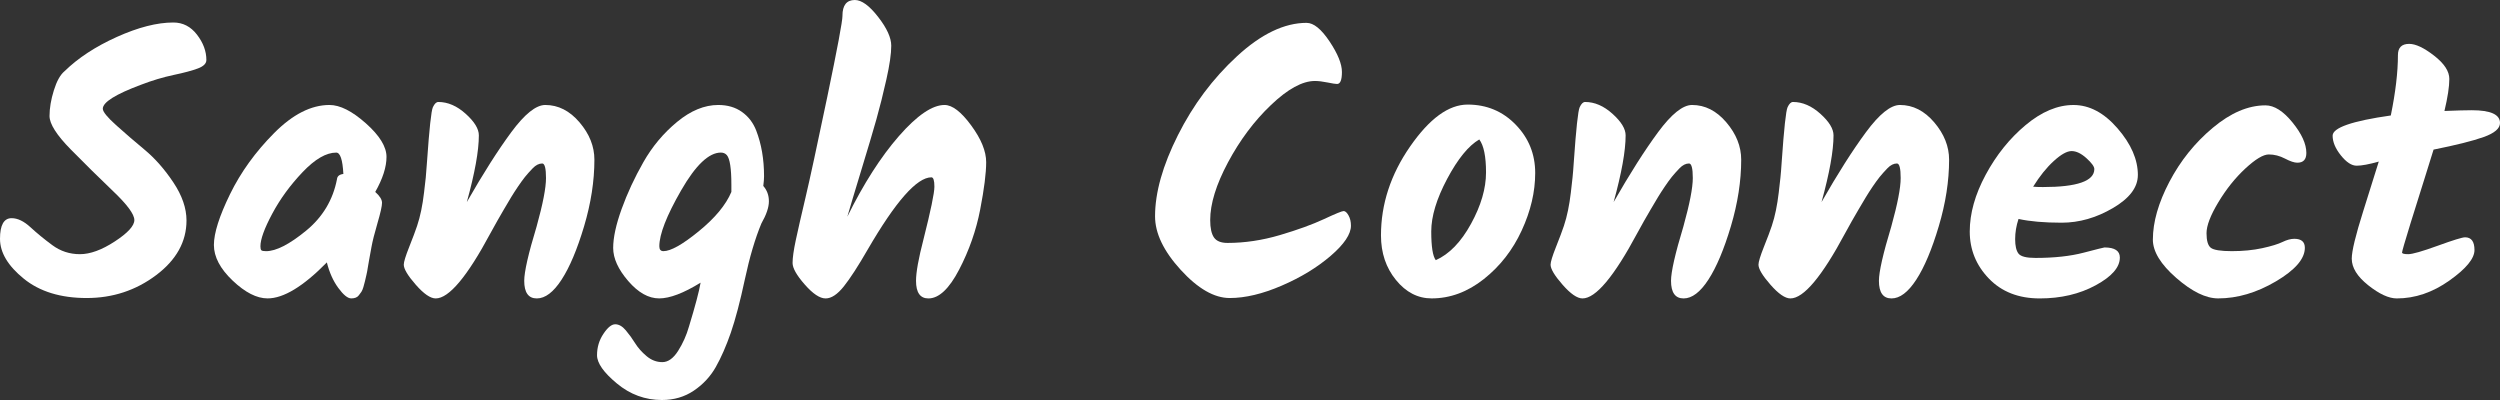
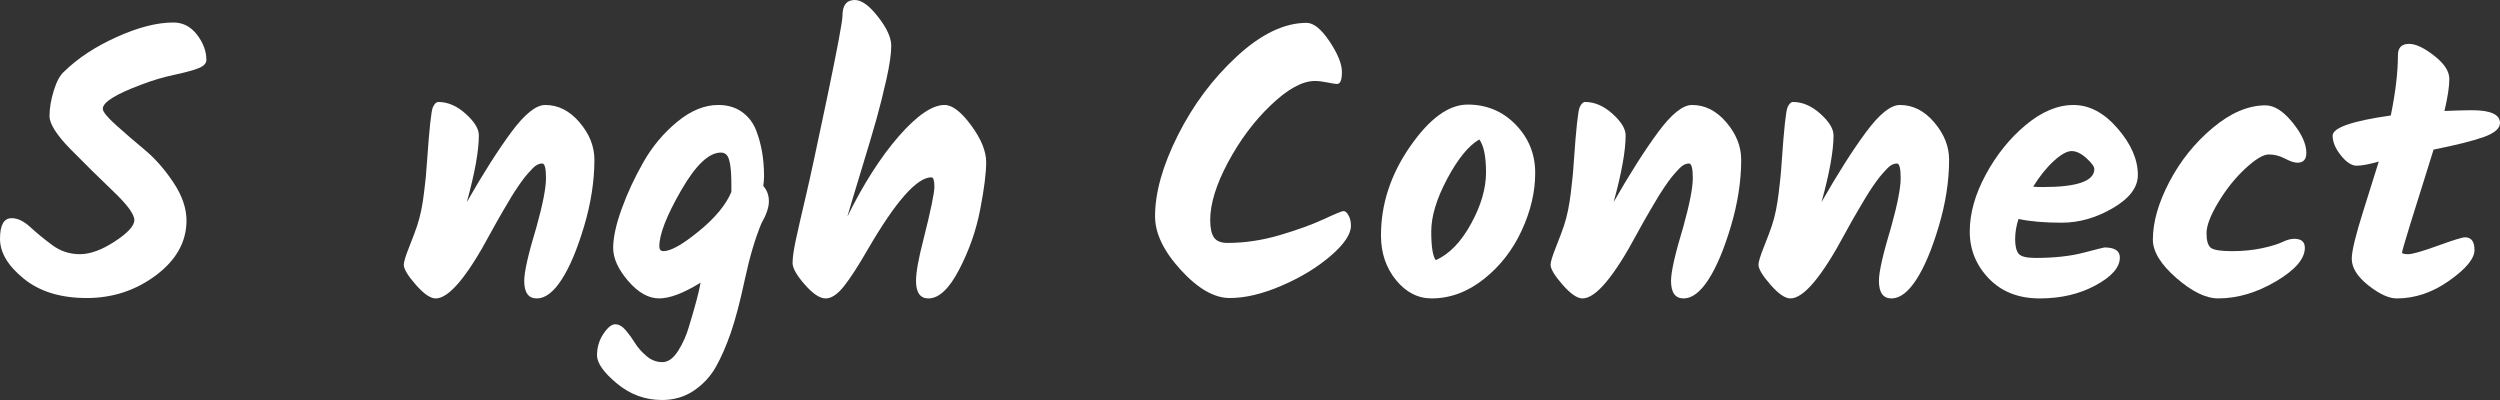
<svg xmlns="http://www.w3.org/2000/svg" width="100" height="16" viewBox="0 0 100 16" fill="none">
  <rect x="0" y="0" width="100" height="16" fill="#333333" stroke="none" />
  <path d="M7.46 8.817C7.46 9.667 7.055 10.397 6.244 11.007C5.434 11.616 4.508 11.921 3.467 11.921C2.427 11.921 1.589 11.664 0.953 11.149C0.318 10.634 0 10.102 0 9.552C0 9.002 0.155 8.727 0.465 8.727C0.705 8.727 0.955 8.847 1.216 9.087C1.476 9.327 1.769 9.567 2.094 9.807C2.419 10.047 2.787 10.167 3.197 10.167C3.607 10.167 4.073 9.997 4.593 9.657C5.113 9.317 5.374 9.032 5.374 8.802C5.374 8.572 5.091 8.187 4.525 7.648C3.96 7.108 3.395 6.551 2.829 5.976C2.264 5.401 1.981 4.956 1.981 4.641C1.981 4.326 2.039 3.984 2.154 3.614C2.269 3.244 2.411 2.989 2.581 2.849C3.122 2.32 3.82 1.862 4.675 1.477C5.531 1.092 6.284 0.9 6.934 0.9C7.315 0.9 7.63 1.062 7.88 1.387C8.13 1.712 8.255 2.05 8.255 2.4C8.255 2.54 8.143 2.652 7.918 2.737C7.692 2.822 7.367 2.91 6.942 2.999C6.517 3.089 6.084 3.219 5.643 3.389C4.623 3.769 4.112 4.089 4.112 4.349C4.112 4.469 4.288 4.686 4.638 5.001C4.988 5.316 5.371 5.646 5.786 5.991C6.201 6.336 6.584 6.771 6.934 7.296C7.284 7.82 7.46 8.328 7.46 8.818L7.46 8.817Z" fill="white" />
-   <path d="M15.01 7.678C15.191 7.838 15.281 7.983 15.281 8.113C15.281 8.243 15.22 8.513 15.1 8.923C14.98 9.333 14.9 9.65 14.86 9.875C14.82 10.1 14.788 10.277 14.763 10.407C14.738 10.537 14.72 10.639 14.71 10.714C14.7 10.789 14.683 10.882 14.658 10.992C14.633 11.102 14.612 11.189 14.597 11.254C14.582 11.319 14.562 11.394 14.537 11.479C14.512 11.564 14.485 11.629 14.455 11.674C14.425 11.719 14.39 11.766 14.35 11.816C14.289 11.896 14.189 11.936 14.049 11.936C13.909 11.936 13.736 11.796 13.531 11.516C13.326 11.236 13.174 10.896 13.074 10.496C12.133 11.456 11.342 11.936 10.702 11.936C10.272 11.936 9.806 11.699 9.306 11.224C8.806 10.749 8.556 10.274 8.556 9.799C8.556 9.325 8.771 8.647 9.201 7.767C9.631 6.888 10.219 6.073 10.965 5.323C11.71 4.573 12.448 4.199 13.179 4.199C13.599 4.199 14.084 4.443 14.635 4.933C15.185 5.423 15.46 5.87 15.46 6.275C15.46 6.68 15.31 7.148 15.01 7.677V7.678ZM10.642 10.047C11.043 10.047 11.575 9.775 12.241 9.23C12.906 8.685 13.319 7.998 13.479 7.168C13.489 7.048 13.574 6.978 13.735 6.958C13.704 6.388 13.61 6.104 13.449 6.104C13.049 6.104 12.601 6.363 12.106 6.883C11.611 7.403 11.205 7.958 10.89 8.548C10.575 9.137 10.417 9.572 10.417 9.852C10.417 9.932 10.429 9.985 10.454 10.01C10.48 10.035 10.542 10.047 10.642 10.047H10.642Z" fill="white" />
  <path d="M21.81 4.199C22.33 4.199 22.788 4.431 23.183 4.896C23.579 5.361 23.776 5.858 23.776 6.388C23.776 7.238 23.639 8.125 23.364 9.05C23.088 9.975 22.788 10.687 22.463 11.187C22.138 11.687 21.808 11.937 21.472 11.937C21.137 11.937 20.969 11.702 20.969 11.232C20.969 10.872 21.134 10.147 21.465 9.058C21.715 8.158 21.84 7.513 21.84 7.123C21.84 6.733 21.79 6.539 21.689 6.539C21.559 6.539 21.432 6.603 21.307 6.733C21.182 6.863 21.079 6.978 20.999 7.078C20.919 7.178 20.827 7.306 20.722 7.46C20.617 7.615 20.527 7.755 20.451 7.88C20.377 8.005 20.281 8.165 20.166 8.36C20.051 8.555 19.959 8.715 19.889 8.84C19.819 8.965 19.728 9.127 19.618 9.328C18.688 11.067 17.957 11.937 17.427 11.937C17.217 11.937 16.951 11.754 16.631 11.389C16.311 11.025 16.151 10.757 16.151 10.587C16.151 10.477 16.224 10.24 16.369 9.875C16.514 9.51 16.619 9.23 16.684 9.035C16.749 8.84 16.804 8.633 16.849 8.413C16.895 8.193 16.932 7.955 16.962 7.7C16.992 7.446 17.015 7.248 17.03 7.108C17.045 6.968 17.062 6.748 17.082 6.448C17.172 5.149 17.25 4.429 17.315 4.289C17.38 4.149 17.452 4.079 17.533 4.079C17.913 4.079 18.278 4.237 18.628 4.552C18.978 4.867 19.154 5.154 19.154 5.414C19.154 6.034 18.993 6.923 18.673 8.083C19.324 6.943 19.917 6.011 20.452 5.286C20.988 4.562 21.44 4.199 21.811 4.199L21.81 4.199Z" fill="white" />
  <path d="M30.531 7.438C30.681 7.608 30.756 7.812 30.756 8.052C30.756 8.292 30.656 8.587 30.456 8.937C30.206 9.537 29.986 10.281 29.795 11.171C29.605 12.061 29.417 12.773 29.233 13.308C29.047 13.843 28.847 14.3 28.632 14.68C28.417 15.06 28.124 15.375 27.754 15.625C27.384 15.875 26.958 16 26.478 16C25.808 16 25.207 15.78 24.677 15.34C24.146 14.9 23.881 14.523 23.881 14.208C23.881 13.893 23.966 13.608 24.137 13.353C24.307 13.098 24.464 12.971 24.609 12.971C24.755 12.971 24.895 13.051 25.03 13.211C25.165 13.371 25.29 13.543 25.405 13.728C25.52 13.913 25.673 14.086 25.863 14.245C26.053 14.405 26.263 14.485 26.493 14.485C26.723 14.485 26.934 14.335 27.124 14.036C27.314 13.736 27.459 13.411 27.559 13.061C27.809 12.241 27.964 11.656 28.024 11.306C27.344 11.726 26.791 11.936 26.366 11.936C25.94 11.936 25.528 11.704 25.127 11.239C24.727 10.774 24.527 10.334 24.527 9.919C24.527 9.504 24.64 8.984 24.865 8.36C25.09 7.735 25.38 7.11 25.736 6.485C26.091 5.861 26.541 5.323 27.087 4.873C27.632 4.424 28.18 4.199 28.73 4.199C29.1 4.199 29.416 4.291 29.676 4.476C29.936 4.661 30.126 4.908 30.247 5.218C30.456 5.758 30.562 6.368 30.562 7.048C30.562 7.148 30.552 7.278 30.532 7.438H30.531ZM26.373 9.852C26.373 9.982 26.428 10.046 26.538 10.046C26.829 10.046 27.299 9.782 27.949 9.252C28.6 8.722 29.035 8.197 29.255 7.677V7.392C29.255 6.742 29.195 6.347 29.075 6.207C29.015 6.138 28.935 6.103 28.835 6.103C28.355 6.103 27.824 6.607 27.244 7.617C26.663 8.627 26.373 9.372 26.373 9.851V9.852Z" fill="white" />
  <path d="M33.698 0.63C33.698 0.21 33.864 0 34.194 0C34.464 0 34.774 0.225 35.124 0.675C35.475 1.125 35.65 1.51 35.65 1.829C35.65 2.149 35.585 2.599 35.455 3.179C35.325 3.759 35.192 4.289 35.057 4.769C34.922 5.248 34.719 5.931 34.449 6.815C34.179 7.7 33.994 8.318 33.893 8.667C34.544 7.348 35.232 6.273 35.957 5.443C36.683 4.614 37.291 4.199 37.781 4.199C38.092 4.199 38.447 4.471 38.847 5.016C39.248 5.561 39.447 6.051 39.447 6.486C39.447 6.921 39.368 7.553 39.207 8.383C39.047 9.212 38.767 10.012 38.367 10.782C37.967 11.552 37.556 11.937 37.136 11.937C36.806 11.937 36.641 11.702 36.641 11.232C36.641 10.892 36.741 10.337 36.941 9.567C37.231 8.418 37.376 7.718 37.376 7.468C37.376 7.218 37.336 7.093 37.256 7.093C36.676 7.093 35.825 8.058 34.705 9.987C34.324 10.647 34.007 11.137 33.752 11.457C33.496 11.777 33.254 11.937 33.023 11.937C32.793 11.937 32.516 11.752 32.191 11.382C31.865 11.012 31.703 10.724 31.703 10.52C31.703 10.315 31.745 10.012 31.83 9.613C31.915 9.213 32.045 8.643 32.22 7.903C32.395 7.163 32.685 5.821 33.091 3.877C33.496 1.932 33.699 0.85 33.699 0.63L33.698 0.63Z" fill="white" />
  <path d="M52.266 0.915C52.546 0.915 52.851 1.162 53.182 1.657C53.512 2.152 53.677 2.559 53.677 2.879C53.677 3.199 53.612 3.359 53.482 3.359C53.422 3.359 53.294 3.339 53.099 3.299C52.904 3.259 52.737 3.239 52.596 3.239C52.096 3.239 51.511 3.559 50.84 4.199C50.169 4.838 49.597 5.603 49.121 6.493C48.646 7.382 48.408 8.152 48.408 8.802C48.408 9.122 48.459 9.354 48.559 9.499C48.659 9.644 48.839 9.717 49.099 9.717C49.79 9.717 50.49 9.612 51.201 9.402C51.911 9.192 52.496 8.979 52.957 8.765C53.417 8.55 53.68 8.442 53.745 8.442C53.81 8.442 53.875 8.5 53.94 8.615C54.005 8.73 54.038 8.867 54.038 9.027C54.038 9.367 53.767 9.769 53.227 10.234C52.686 10.699 52.034 11.096 51.268 11.426C50.503 11.756 49.81 11.921 49.189 11.921C48.569 11.921 47.916 11.546 47.23 10.796C46.545 10.046 46.202 9.332 46.202 8.652C46.202 7.702 46.507 6.62 47.118 5.405C47.728 4.191 48.516 3.138 49.482 2.248C50.447 1.359 51.376 0.914 52.266 0.914V0.915Z" fill="white" />
  <path d="M57.43 10.407C57.97 10.167 58.441 9.682 58.841 8.952C59.241 8.222 59.441 7.537 59.441 6.898C59.441 6.258 59.351 5.818 59.171 5.578C58.741 5.828 58.313 6.353 57.887 7.153C57.462 7.952 57.25 8.655 57.25 9.259C57.25 9.864 57.31 10.247 57.43 10.406V10.407ZM55.239 9.417C55.239 8.167 55.626 6.983 56.402 5.863C57.178 4.743 57.945 4.183 58.706 4.183C59.467 4.183 60.107 4.451 60.627 4.986C61.148 5.521 61.408 6.165 61.408 6.92C61.408 7.675 61.228 8.442 60.867 9.222C60.507 10.002 60.002 10.649 59.352 11.164C58.701 11.679 58.005 11.936 57.265 11.936C56.715 11.936 56.239 11.691 55.839 11.201C55.439 10.711 55.239 10.117 55.239 9.417H55.239Z" fill="white" />
  <path d="M67.682 4.199C68.202 4.199 68.66 4.431 69.055 4.896C69.451 5.361 69.648 5.858 69.648 6.388C69.648 7.238 69.511 8.125 69.236 9.05C68.96 9.975 68.66 10.687 68.335 11.187C68.01 11.687 67.679 11.937 67.344 11.937C67.009 11.937 66.841 11.702 66.841 11.232C66.841 10.872 67.006 10.147 67.336 9.058C67.586 8.158 67.712 7.513 67.712 7.123C67.712 6.733 67.661 6.539 67.561 6.539C67.431 6.539 67.304 6.603 67.179 6.733C67.054 6.863 66.951 6.978 66.871 7.078C66.791 7.178 66.698 7.306 66.594 7.46C66.489 7.615 66.399 7.755 66.323 7.88C66.248 8.005 66.153 8.165 66.038 8.36C65.923 8.555 65.83 8.715 65.76 8.84C65.691 8.965 65.6 9.127 65.49 9.328C64.56 11.067 63.829 11.937 63.299 11.937C63.089 11.937 62.823 11.754 62.503 11.389C62.183 11.025 62.023 10.757 62.023 10.587C62.023 10.477 62.096 10.24 62.241 9.875C62.386 9.51 62.491 9.23 62.556 9.035C62.621 8.84 62.676 8.633 62.721 8.413C62.766 8.193 62.804 7.955 62.834 7.7C62.864 7.446 62.886 7.248 62.901 7.108C62.916 6.968 62.934 6.748 62.954 6.448C63.044 5.149 63.122 4.429 63.187 4.289C63.252 4.149 63.324 4.079 63.404 4.079C63.785 4.079 64.15 4.237 64.5 4.552C64.85 4.867 65.025 5.154 65.025 5.414C65.025 6.034 64.865 6.923 64.545 8.083C65.196 6.943 65.789 6.011 66.324 5.286C66.859 4.562 67.312 4.199 67.682 4.199L67.682 4.199Z" fill="white" />
  <path d="M75.998 4.199C76.518 4.199 76.976 4.431 77.371 4.896C77.766 5.361 77.964 5.858 77.964 6.388C77.964 7.238 77.827 8.125 77.551 9.05C77.276 9.975 76.976 10.687 76.651 11.187C76.325 11.687 75.995 11.937 75.66 11.937C75.325 11.937 75.157 11.702 75.157 11.232C75.157 10.872 75.322 10.147 75.652 9.058C75.902 8.158 76.027 7.513 76.027 7.123C76.027 6.733 75.977 6.539 75.877 6.539C75.747 6.539 75.62 6.603 75.495 6.733C75.37 6.863 75.267 6.978 75.187 7.078C75.107 7.178 75.014 7.306 74.909 7.46C74.804 7.615 74.714 7.755 74.639 7.88C74.564 8.005 74.469 8.165 74.354 8.36C74.239 8.555 74.146 8.715 74.076 8.84C74.006 8.965 73.916 9.127 73.806 9.328C72.875 11.067 72.145 11.937 71.615 11.937C71.405 11.937 71.139 11.754 70.819 11.389C70.499 11.025 70.339 10.757 70.339 10.587C70.339 10.477 70.411 10.24 70.556 9.875C70.702 9.51 70.807 9.23 70.872 9.035C70.937 8.84 70.992 8.633 71.037 8.413C71.082 8.193 71.12 7.955 71.15 7.7C71.18 7.446 71.202 7.248 71.217 7.108C71.232 6.968 71.25 6.748 71.27 6.448C71.36 5.149 71.438 4.429 71.503 4.289C71.567 4.149 71.64 4.079 71.72 4.079C72.1 4.079 72.466 4.237 72.816 4.552C73.166 4.867 73.341 5.154 73.341 5.414C73.341 6.034 73.181 6.923 72.861 8.083C73.511 6.943 74.104 6.011 74.64 5.286C75.175 4.562 75.628 4.199 75.998 4.199L75.998 4.199Z" fill="white" />
  <path d="M85.514 7.003C85.514 7.493 85.182 7.933 84.516 8.323C83.851 8.712 83.168 8.908 82.467 8.908C81.767 8.908 81.192 8.857 80.741 8.758C80.651 9.028 80.606 9.297 80.606 9.567C80.606 9.837 80.651 10.03 80.741 10.145C80.831 10.26 81.056 10.317 81.417 10.317C82.167 10.317 82.81 10.247 83.346 10.107C83.881 9.967 84.159 9.898 84.179 9.898C84.589 9.898 84.794 10.033 84.794 10.302C84.794 10.692 84.472 11.062 83.826 11.412C83.181 11.762 82.435 11.937 81.59 11.937C80.744 11.937 80.066 11.672 79.555 11.142C79.045 10.613 78.79 9.985 78.79 9.26C78.79 8.536 79.003 7.778 79.428 6.989C79.853 6.199 80.386 5.537 81.026 5.002C81.667 4.467 82.305 4.2 82.94 4.2C83.576 4.2 84.164 4.512 84.704 5.137C85.245 5.761 85.515 6.384 85.515 7.004L85.514 7.003ZM83.773 6.763C83.773 6.663 83.668 6.518 83.458 6.328C83.248 6.138 83.05 6.043 82.865 6.043C82.679 6.043 82.442 6.175 82.152 6.44C81.861 6.705 81.586 7.048 81.326 7.467C81.416 7.477 81.546 7.482 81.716 7.482C83.087 7.482 83.773 7.242 83.773 6.763L83.773 6.763Z" fill="white" />
  <path d="M86.115 9.582C86.115 8.883 86.335 8.112 86.775 7.273C87.216 6.433 87.793 5.713 88.509 5.114C89.224 4.514 89.927 4.214 90.618 4.214C90.968 4.214 91.328 4.441 91.698 4.896C92.068 5.351 92.254 5.758 92.254 6.118C92.254 6.378 92.134 6.508 91.893 6.508C91.773 6.508 91.608 6.453 91.398 6.343C91.188 6.233 90.972 6.178 90.752 6.178C90.532 6.178 90.22 6.365 89.814 6.74C89.409 7.115 89.049 7.565 88.734 8.09C88.418 8.615 88.261 9.027 88.261 9.327C88.261 9.627 88.318 9.822 88.433 9.912C88.548 10.001 88.829 10.046 89.274 10.046C89.719 10.046 90.124 10.006 90.49 9.927C90.855 9.847 91.125 9.764 91.3 9.679C91.475 9.594 91.633 9.552 91.773 9.552C92.053 9.552 92.194 9.672 92.194 9.912C92.194 10.351 91.808 10.799 91.038 11.254C90.267 11.708 89.497 11.936 88.726 11.936C88.236 11.936 87.678 11.664 87.053 11.119C86.427 10.574 86.114 10.061 86.114 9.581L86.115 9.582Z" fill="white" />
  <path d="M97.343 5.983C97.263 6.253 97.145 6.63 96.99 7.116C96.835 7.6 96.644 8.208 96.419 8.938C96.194 9.667 96.082 10.055 96.082 10.1C96.082 10.145 96.164 10.167 96.329 10.167C96.495 10.167 96.888 10.055 97.508 9.83C98.128 9.605 98.493 9.492 98.603 9.492C98.854 9.492 98.979 9.662 98.979 10.002C98.979 10.342 98.644 10.749 97.973 11.224C97.302 11.699 96.602 11.937 95.871 11.937C95.552 11.937 95.171 11.761 94.731 11.412C94.29 11.062 94.07 10.707 94.07 10.347C94.07 10.047 94.223 9.415 94.528 8.45C94.834 7.485 95.041 6.823 95.151 6.463C94.761 6.573 94.466 6.628 94.266 6.628C94.066 6.628 93.855 6.491 93.635 6.216C93.415 5.941 93.305 5.678 93.305 5.428C93.305 5.109 94.081 4.839 95.632 4.619C95.822 3.689 95.917 2.884 95.917 2.204C95.917 1.904 96.067 1.755 96.367 1.755C96.627 1.755 96.96 1.912 97.365 2.227C97.771 2.542 97.973 2.852 97.973 3.157C97.973 3.462 97.909 3.889 97.778 4.439C98.259 4.419 98.624 4.409 98.874 4.409C99.624 4.409 100 4.579 100 4.919C100 5.139 99.782 5.326 99.347 5.481C98.912 5.636 98.244 5.804 97.343 5.984L97.343 5.983Z" fill="white" />
</svg>